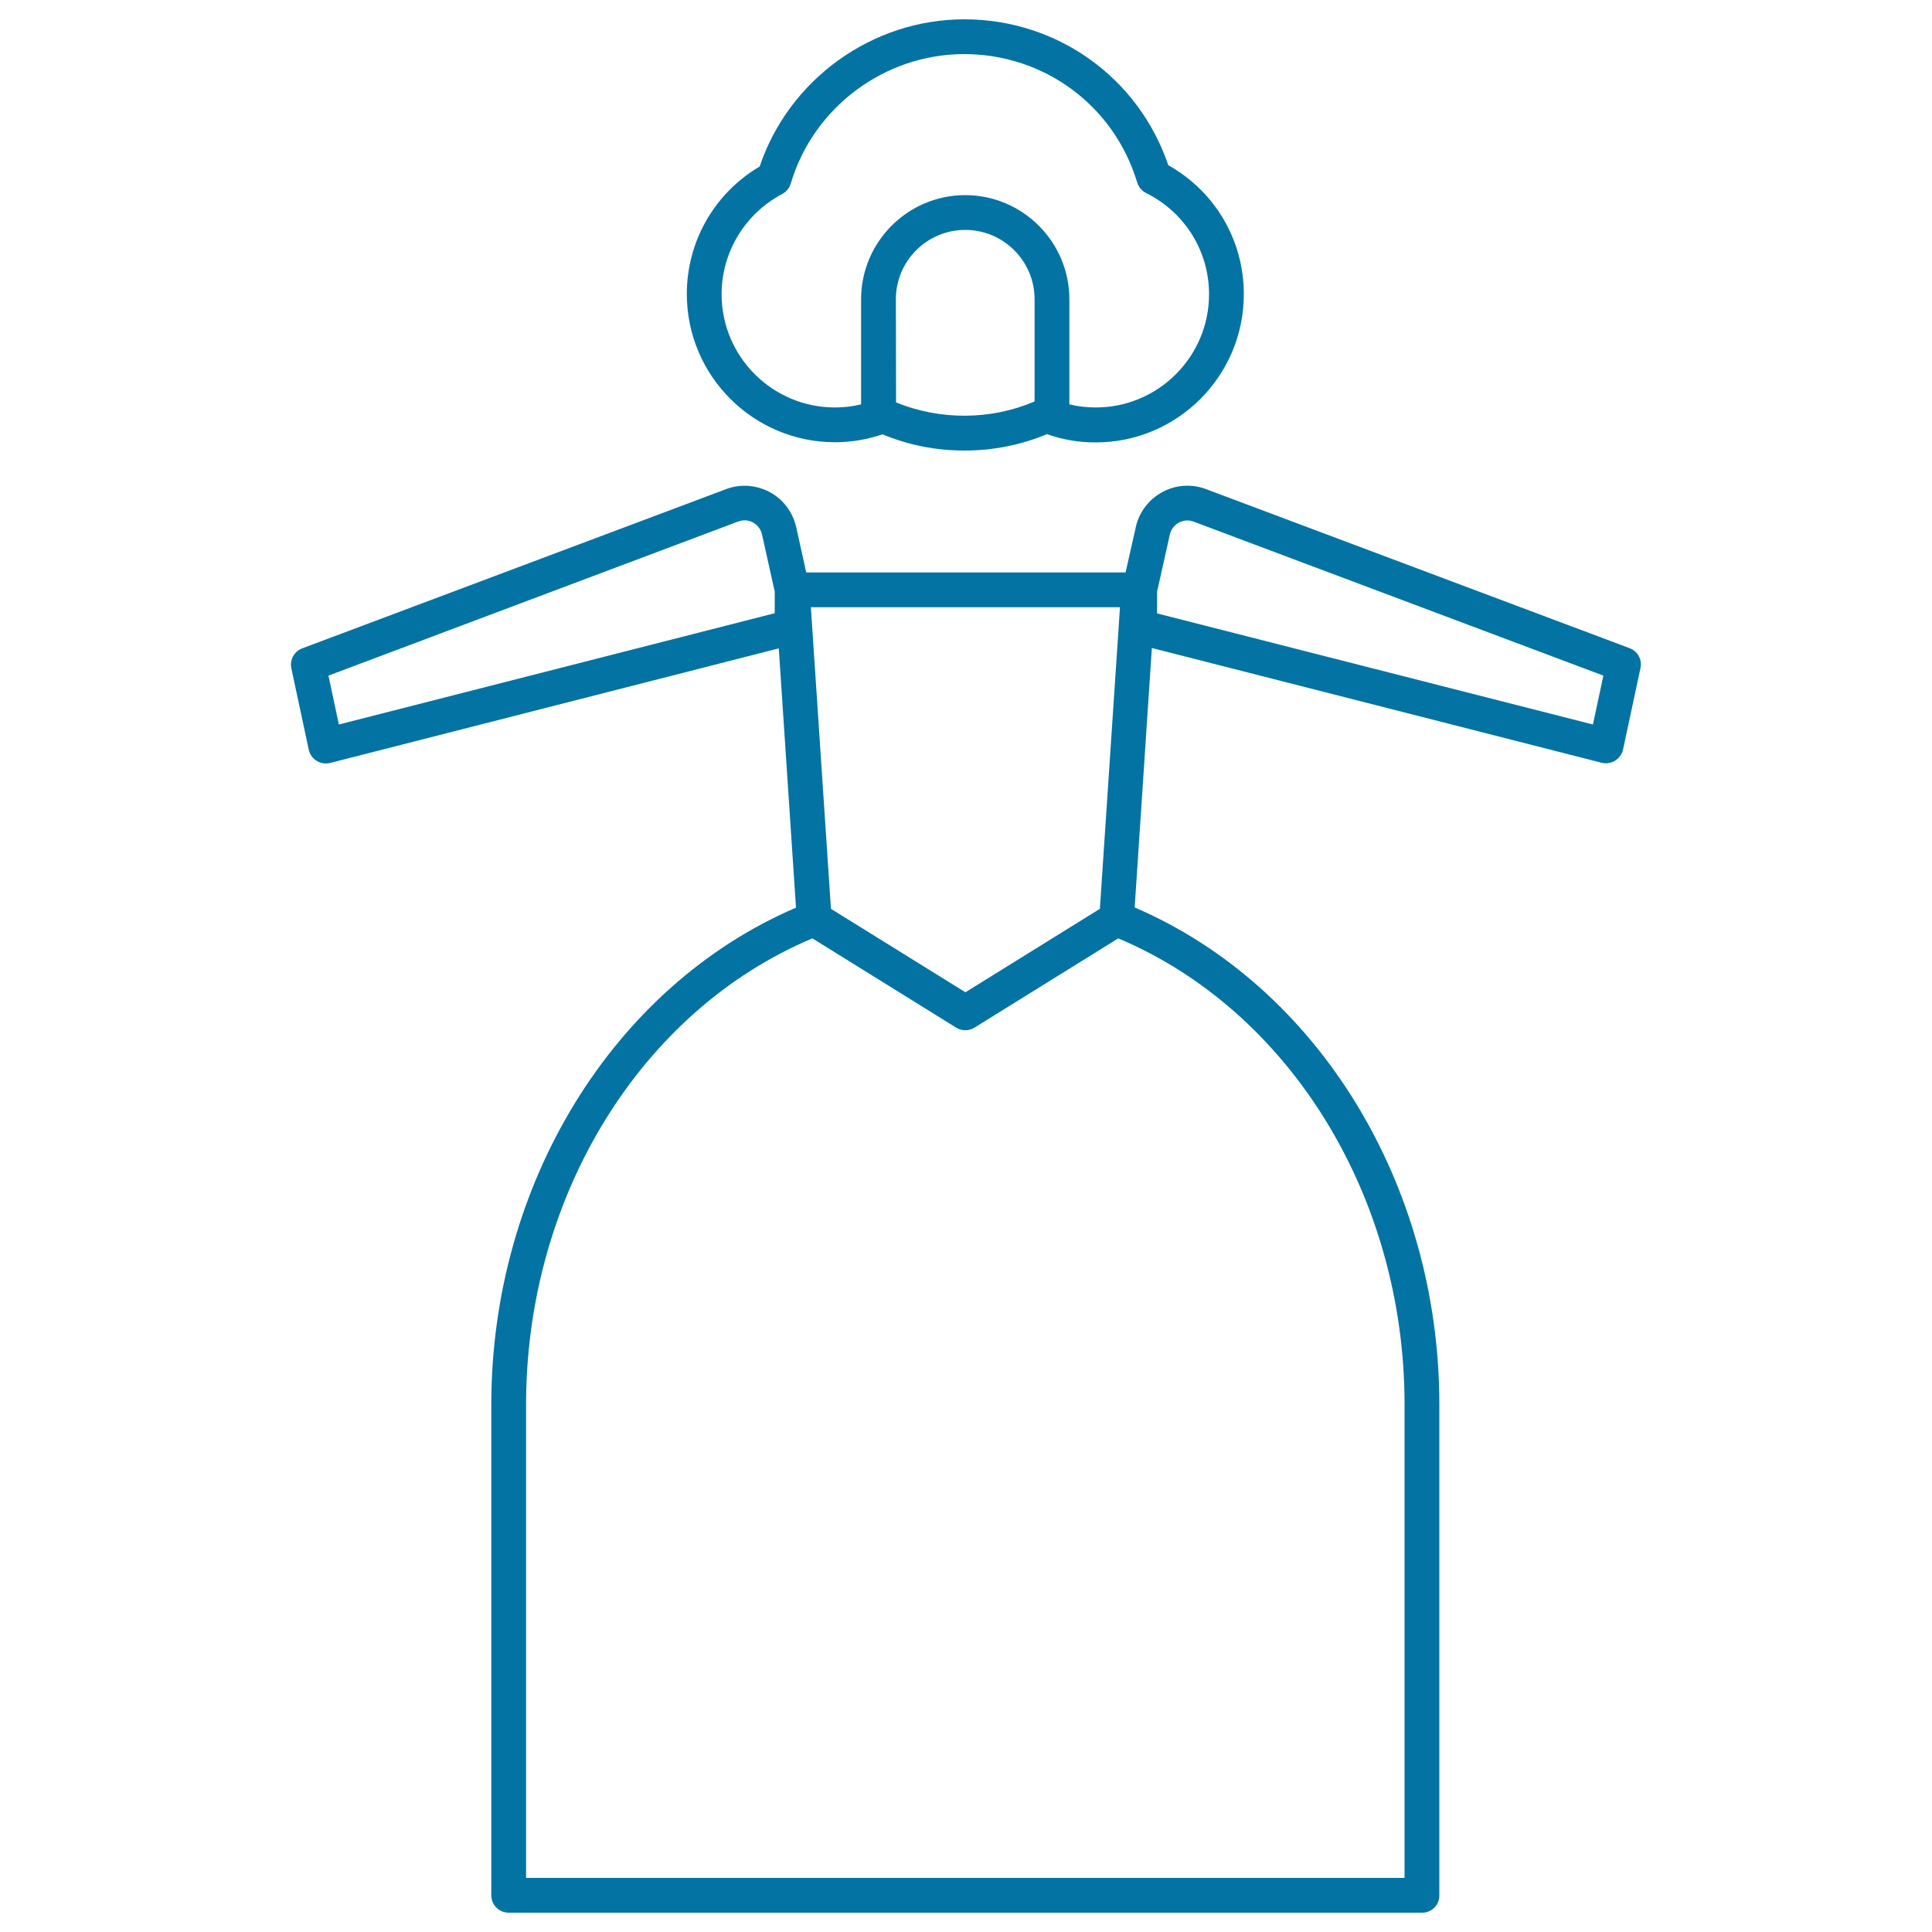
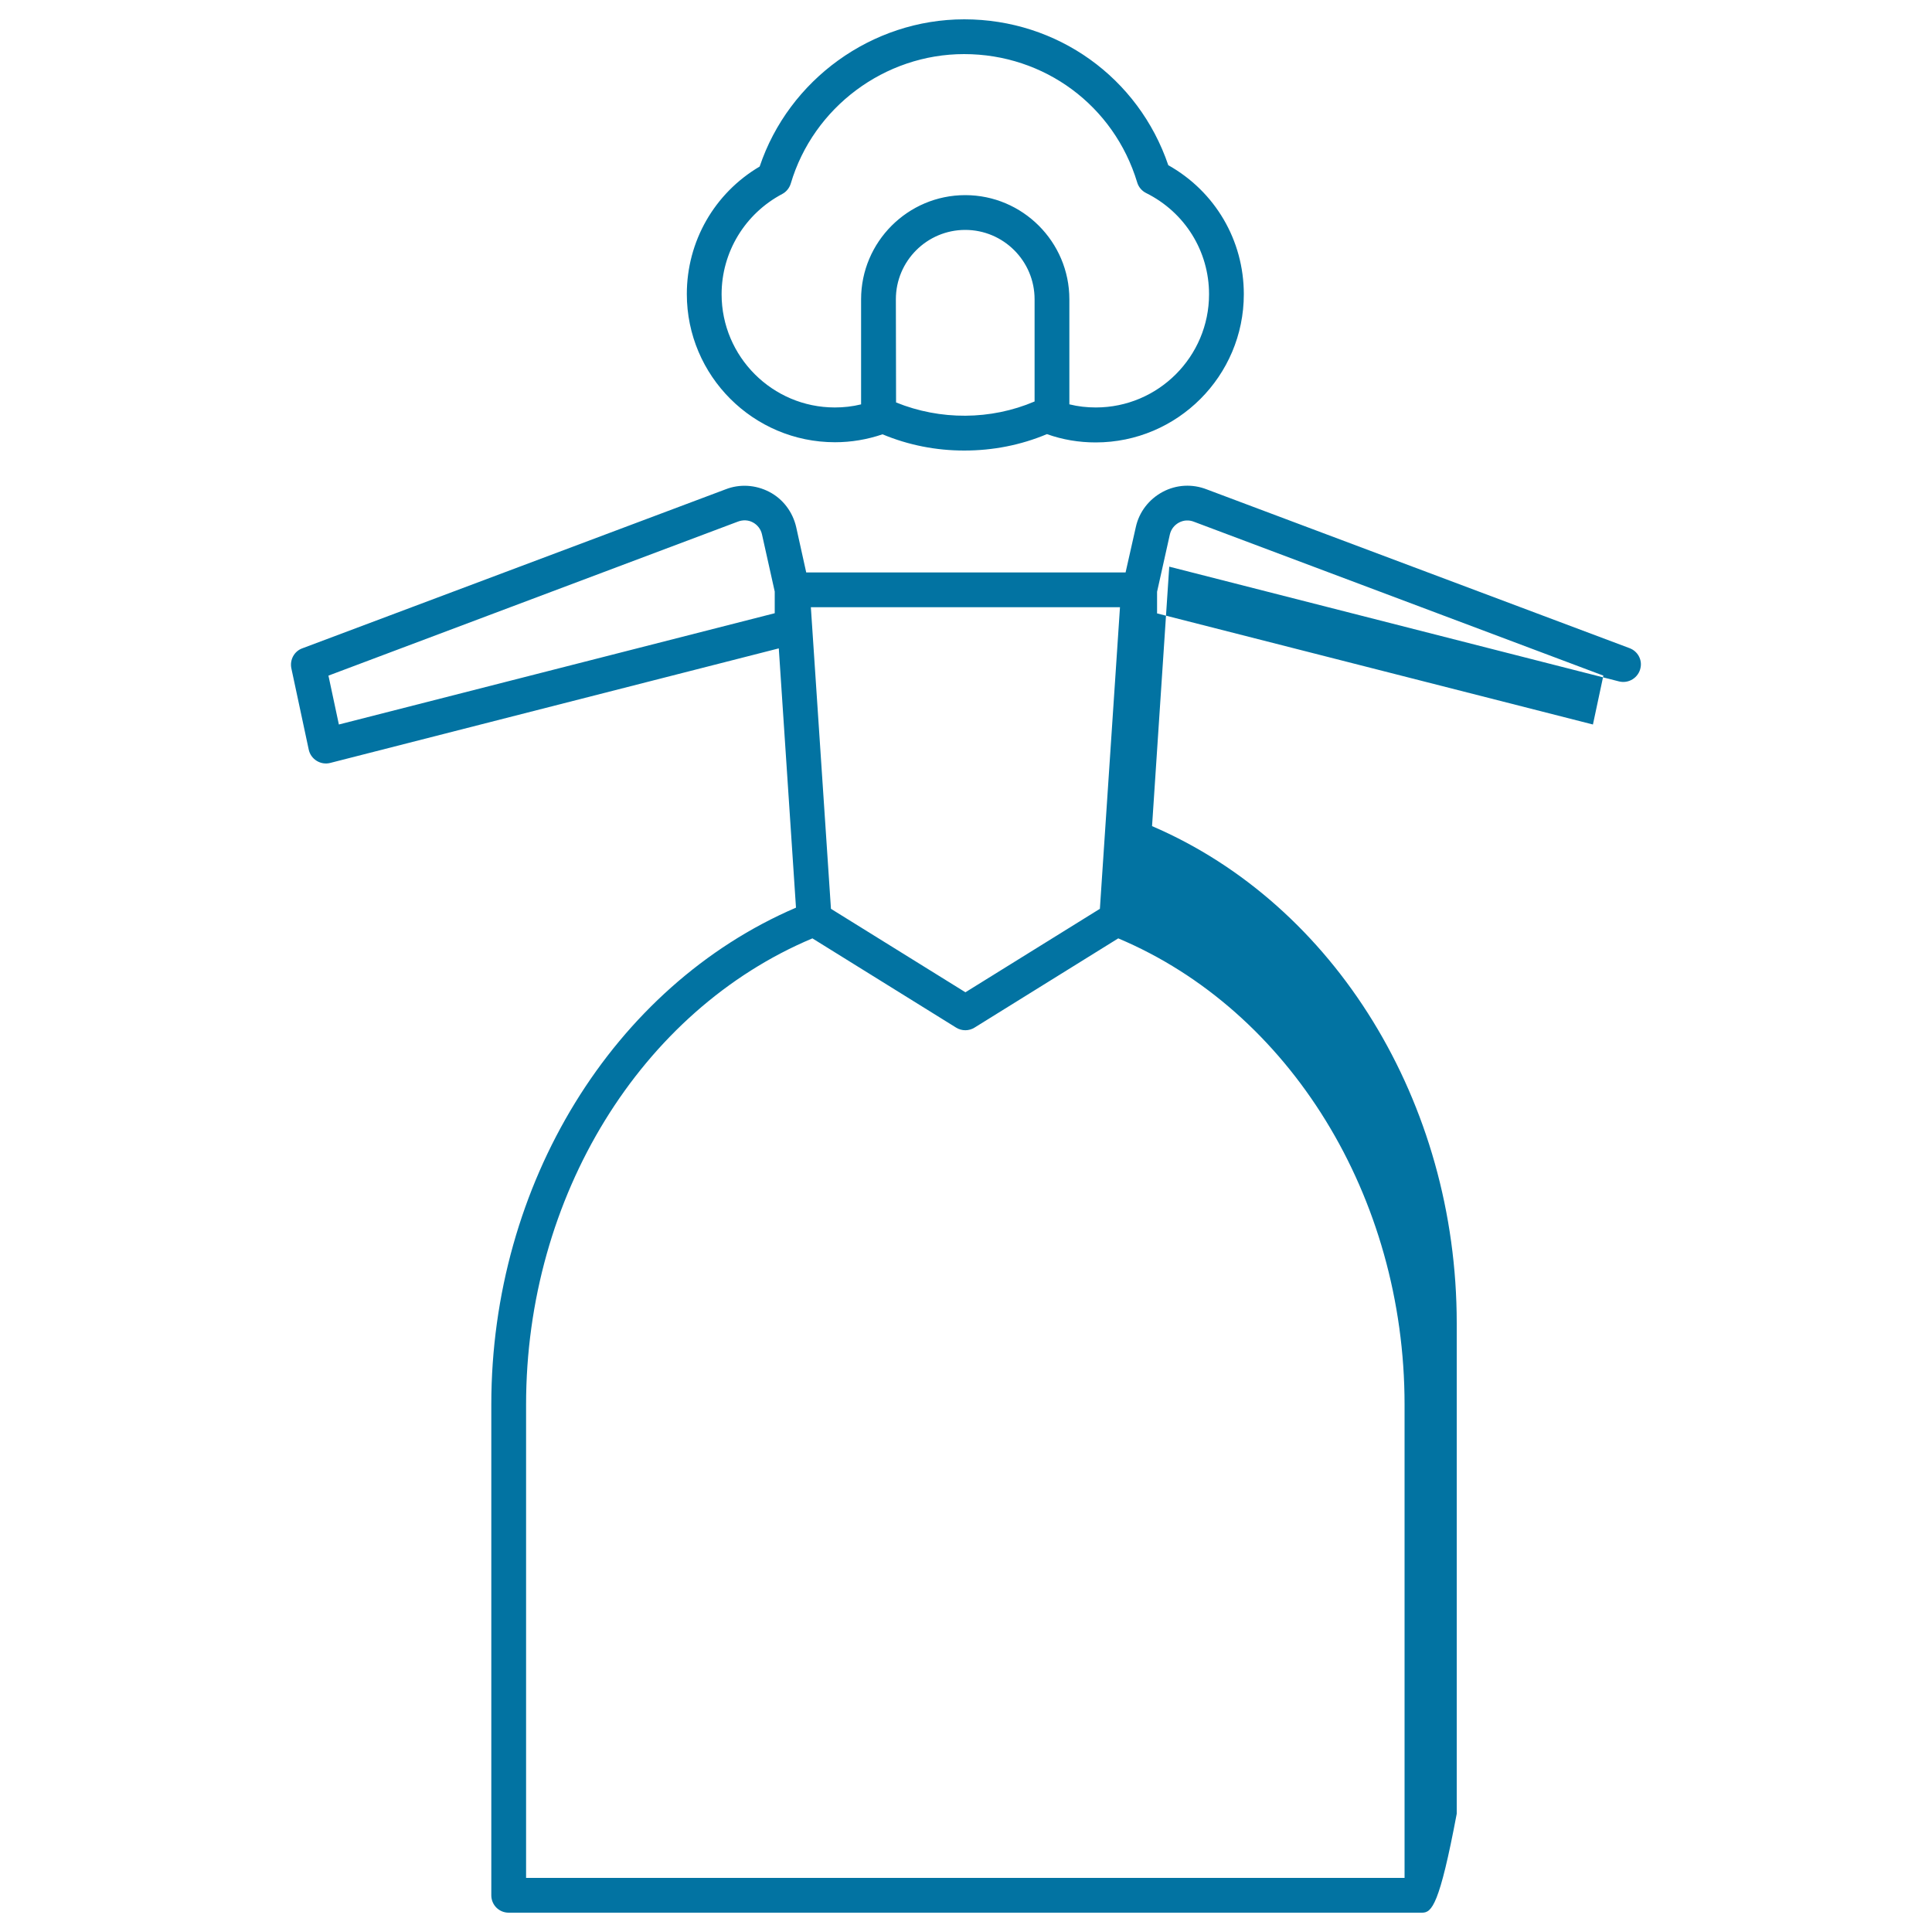
<svg xmlns="http://www.w3.org/2000/svg" viewBox="0 0 1000 1000" style="fill:#0273a2">
  <title>Women Suit SVG icon</title>
-   <path d="M736.1,990H263.3c-5,0-9-4-9-9V727c0-114.2,63.1-216.6,157.7-257.2l-8.9-134.2l-232.2,59.3c-2.4,0.6-4.9,0.2-7-1.1c-2.1-1.3-3.6-3.4-4.1-5.8l-9-42.1c-0.9-4.4,1.5-8.8,5.6-10.3l219.1-82.3c7.3-2.9,15.6-2.4,22.7,1.3c7.1,3.7,12.1,10.4,13.9,18.2l5.2,23.5h165.3l5.3-23.5c1.7-7.8,6.8-14.4,13.9-18.2c7.1-3.8,15.4-4.2,22.8-1.3l218.9,82.2c4.2,1.6,6.6,6,5.6,10.3l-9,42.1c-0.5,2.4-2,4.5-4.1,5.8c-2.1,1.3-4.6,1.7-7,1.1l-232.8-59.4l-8.9,134.3c94.6,40.6,157.7,143,157.7,257.2v254C745.1,986,741.1,990,736.1,990z M272.3,972h454.7V727c0-107.6-59.4-203.9-148.2-241.3l-74.4,46.2c-2.9,1.8-6.6,1.8-9.5,0l-74.4-46.2C331.7,523,272.3,619.3,272.3,727L272.3,972L272.3,972z M430.1,470.4l69.6,43.2l69.6-43.2l10.4-156.1H419.7L430.1,470.4z M170,349.7l5.4,25.3l225.6-57.6v-11.2l-6.6-29.6c-0.6-2.7-2.3-4.9-4.7-6.2c-2.4-1.3-5.2-1.4-7.8-0.4L170,349.7z M598.9,317.5L824.5,375l5.4-25.3l-211.8-79.6c-2.7-1.1-5.5-0.9-7.9,0.4c-2.4,1.3-4.1,3.5-4.7,6.2l-6.6,29.6L598.9,317.5L598.9,317.5z M499.1,233.2c-14.6,0-28.9-2.8-42.3-8.4c-8,2.7-16.2,4.1-24.6,4.1c-42.3,0-76.7-34.4-76.7-76.7c0-27.3,14.3-52.2,37.7-66C408.3,41.2,451.3,10,499.1,10c48.2,0,90.2,30.2,105.6,75.5c24.2,13.6,39.1,38.8,39.1,66.8c0,42.3-34.4,76.7-76.7,76.7c-8.6,0-17.1-1.4-25.2-4.3C528.3,230.4,513.9,233.2,499.1,233.2z M463.8,208.3c22.9,9.3,49,9.2,71.7-0.5v-52.9c0-19.8-16.1-35.9-35.9-35.9c-19.8,0-35.9,16.1-35.9,35.9L463.8,208.3L463.8,208.3z M553.6,209.3c4.4,1.1,9,1.6,13.6,1.6c32.3,0,58.6-26.3,58.6-58.6c0-22.3-12.5-42.4-32.6-52.4c-2.2-1.1-3.9-3.1-4.6-5.5c-12-39.7-48-66.4-89.6-66.4c-41.1,0-78,27.5-89.7,67c-0.7,2.3-2.3,4.3-4.4,5.4c-19.3,10.2-31.4,30.1-31.4,51.9c0,32.3,26.3,58.6,58.6,58.6c4.6,0,9.1-0.5,13.6-1.6v-54.4c0-29.7,24.2-53.9,53.9-53.9s53.9,24.2,53.9,53.9V209.3z" />
+   <path d="M736.1,990H263.3c-5,0-9-4-9-9V727c0-114.2,63.1-216.6,157.7-257.2l-8.9-134.2l-232.2,59.3c-2.4,0.6-4.9,0.2-7-1.1c-2.1-1.3-3.6-3.4-4.1-5.8l-9-42.1c-0.9-4.4,1.5-8.8,5.6-10.3l219.1-82.3c7.3-2.9,15.6-2.4,22.7,1.3c7.1,3.7,12.1,10.4,13.9,18.2l5.2,23.5h165.3l5.3-23.5c1.7-7.8,6.8-14.4,13.9-18.2c7.1-3.8,15.4-4.2,22.8-1.3l218.9,82.2c4.2,1.6,6.6,6,5.6,10.3c-0.5,2.4-2,4.5-4.1,5.8c-2.1,1.3-4.6,1.7-7,1.1l-232.8-59.4l-8.9,134.3c94.6,40.6,157.7,143,157.7,257.2v254C745.1,986,741.1,990,736.1,990z M272.3,972h454.7V727c0-107.6-59.4-203.9-148.2-241.3l-74.4,46.2c-2.9,1.8-6.6,1.8-9.5,0l-74.4-46.2C331.7,523,272.3,619.3,272.3,727L272.3,972L272.3,972z M430.1,470.4l69.6,43.2l69.6-43.2l10.4-156.1H419.7L430.1,470.4z M170,349.7l5.4,25.3l225.6-57.6v-11.2l-6.6-29.6c-0.6-2.7-2.3-4.9-4.7-6.2c-2.4-1.3-5.2-1.4-7.8-0.4L170,349.7z M598.9,317.5L824.5,375l5.4-25.3l-211.8-79.6c-2.7-1.1-5.5-0.9-7.9,0.4c-2.4,1.3-4.1,3.5-4.7,6.2l-6.6,29.6L598.9,317.5L598.9,317.5z M499.1,233.2c-14.6,0-28.9-2.8-42.3-8.4c-8,2.7-16.2,4.1-24.6,4.1c-42.3,0-76.7-34.4-76.7-76.7c0-27.3,14.3-52.2,37.7-66C408.3,41.2,451.3,10,499.1,10c48.2,0,90.2,30.2,105.6,75.5c24.2,13.6,39.1,38.8,39.1,66.8c0,42.3-34.4,76.7-76.7,76.7c-8.6,0-17.1-1.4-25.2-4.3C528.3,230.4,513.9,233.2,499.1,233.2z M463.8,208.3c22.9,9.3,49,9.2,71.7-0.5v-52.9c0-19.8-16.1-35.9-35.9-35.9c-19.8,0-35.9,16.1-35.9,35.9L463.8,208.3L463.8,208.3z M553.6,209.3c4.4,1.1,9,1.6,13.6,1.6c32.3,0,58.6-26.3,58.6-58.6c0-22.3-12.5-42.4-32.6-52.4c-2.2-1.1-3.9-3.1-4.6-5.5c-12-39.7-48-66.4-89.6-66.4c-41.1,0-78,27.5-89.7,67c-0.7,2.3-2.3,4.3-4.4,5.4c-19.3,10.2-31.4,30.1-31.4,51.9c0,32.3,26.3,58.6,58.6,58.6c4.6,0,9.1-0.5,13.6-1.6v-54.4c0-29.7,24.2-53.9,53.9-53.9s53.9,24.2,53.9,53.9V209.3z" />
</svg>